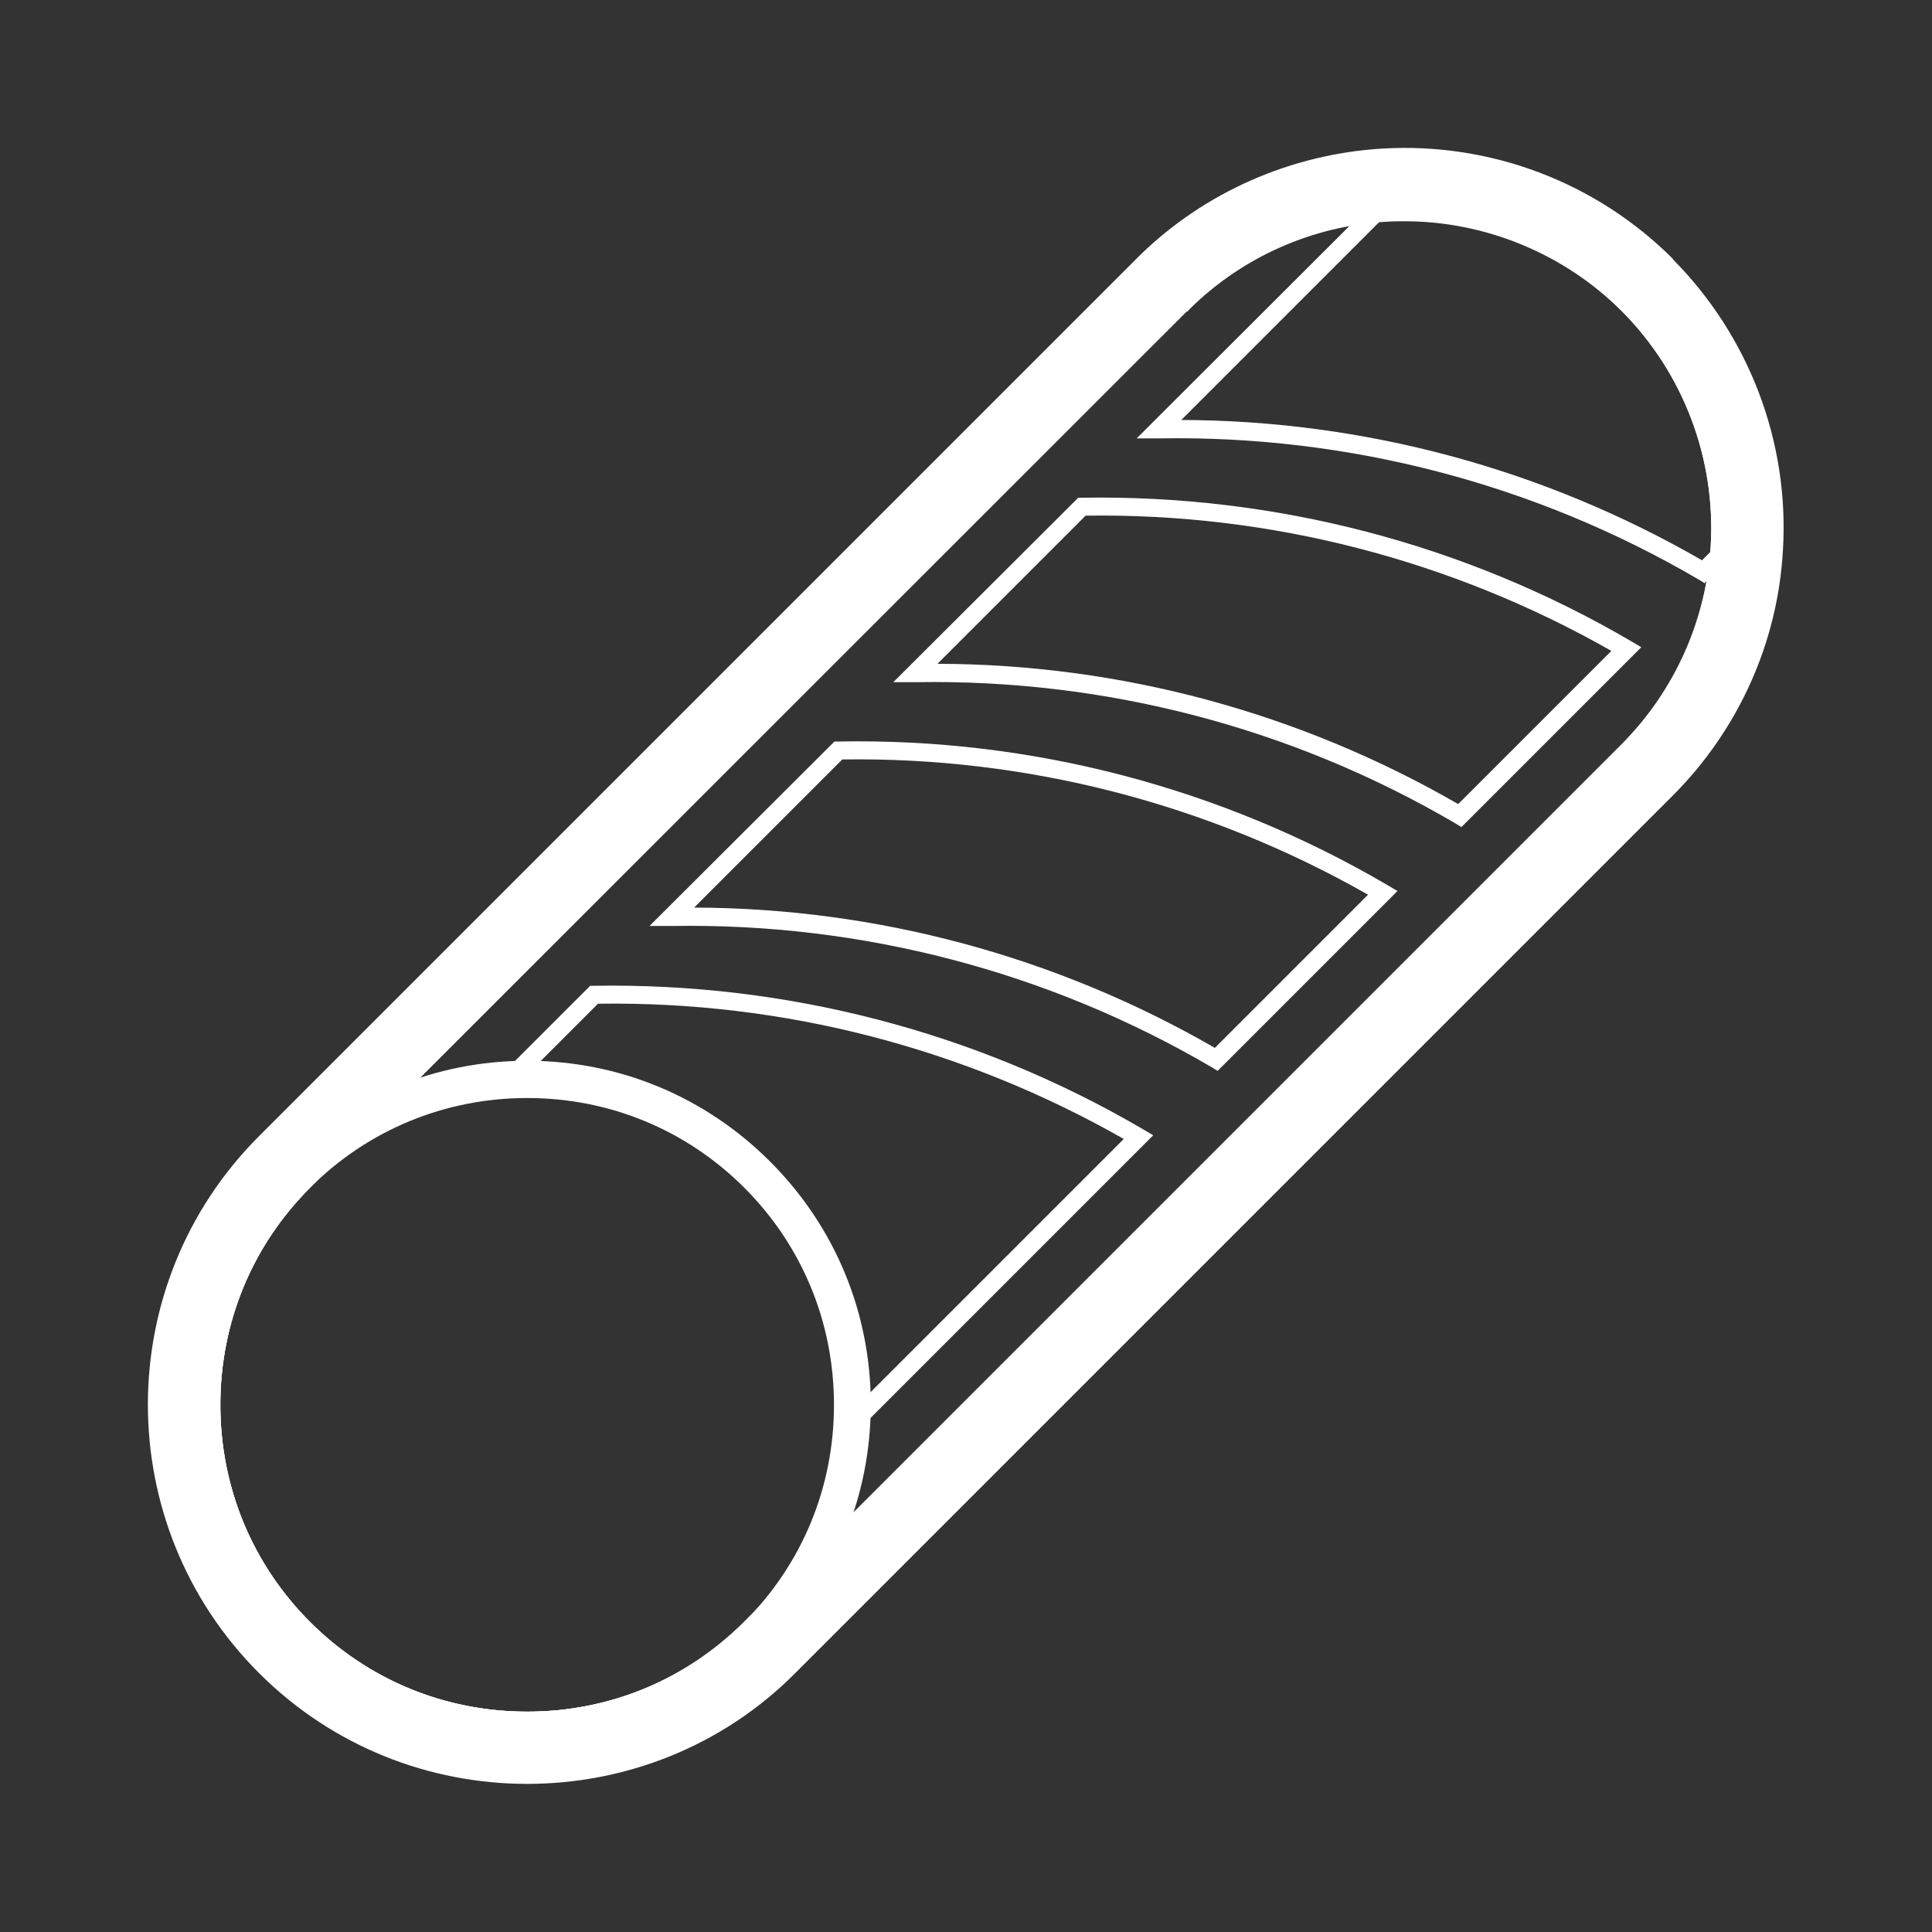
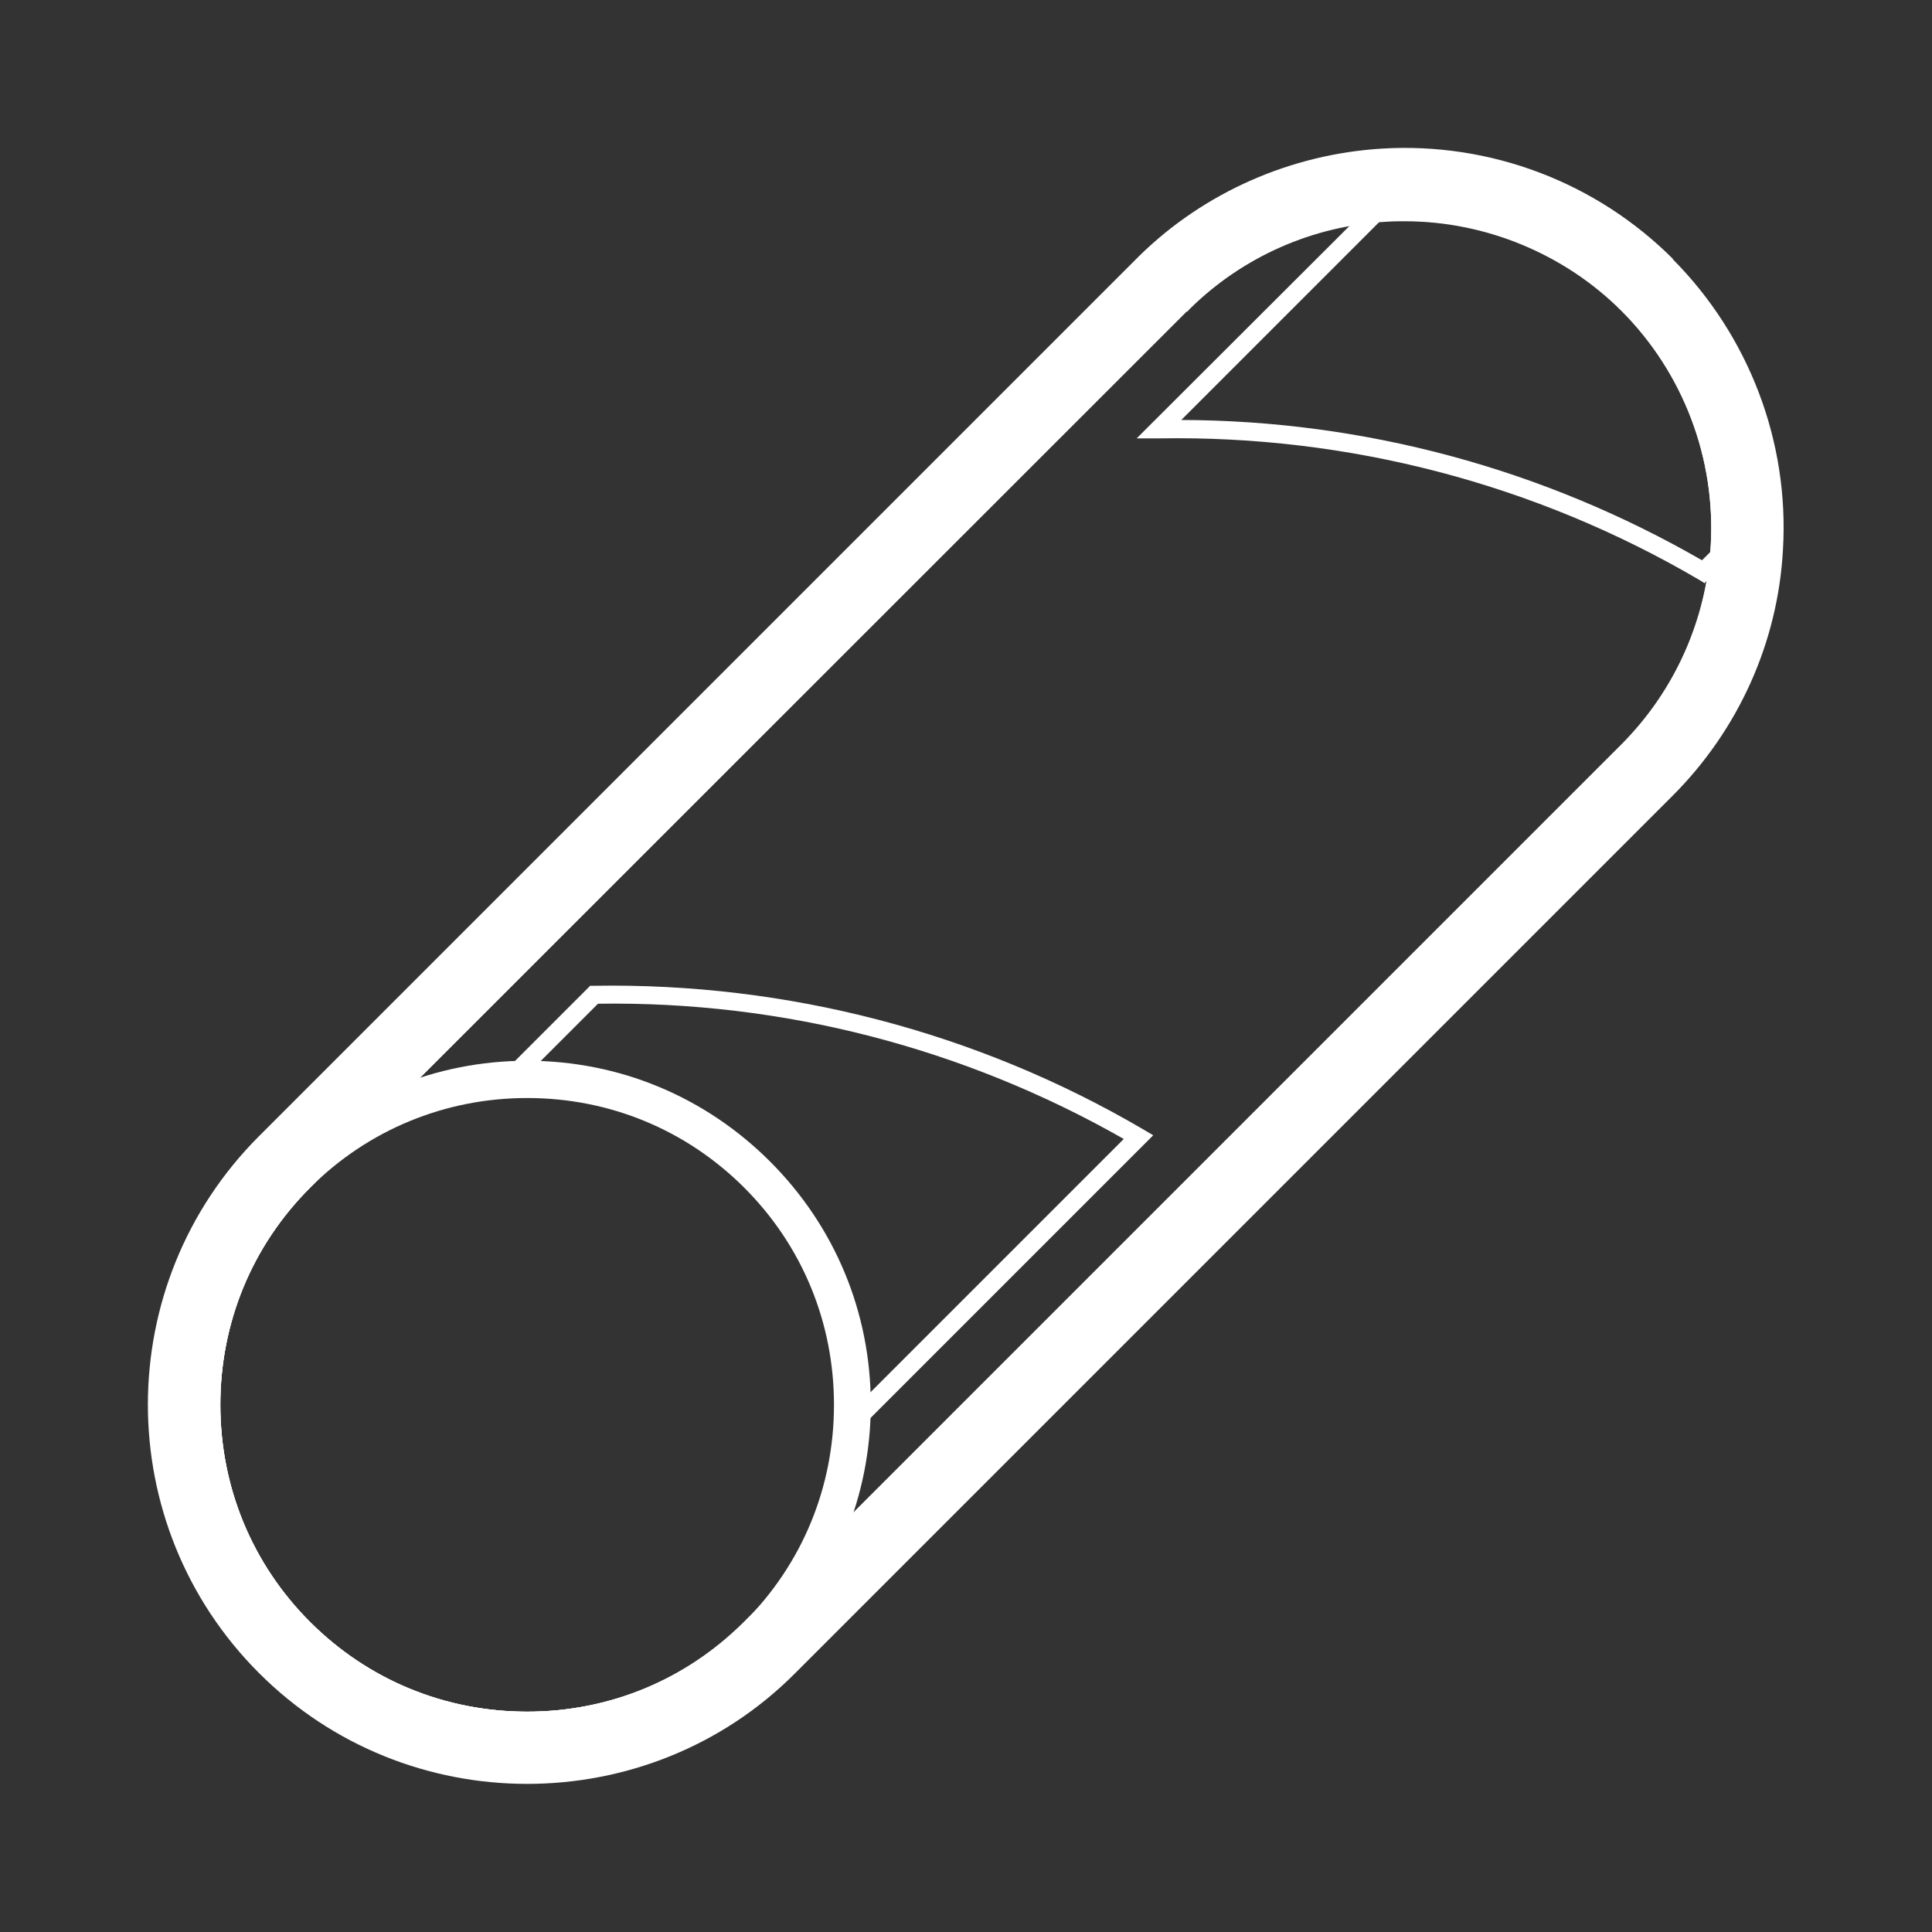
<svg xmlns="http://www.w3.org/2000/svg" id="Layer_1" data-name="Layer 1" version="1.1" viewBox="0 0 420 420">
  <rect x="0" y="0" width="420" height="420" fill="#333333" stroke="none" />
  <defs>
    <style>
      .cls-1 {
        fill: #fff;
        stroke-width: 0px;
      }
    </style>
  </defs>
  <path class="cls-1" d="M363.7,56.3c-16.7-16.7-39.7-25.4-63.2-24-19.9,1.2-38.7,9.5-52.8,23.3l-.2.2L56.3,247c-32.2,32.2-32.2,84.5,0,116.7,16.1,16.1,37.2,24.1,58.3,24.1s42.3-8,58.3-24.1l190-190,.7-.7c14.3-14.3,22.9-33.3,24-53.5,1.4-23.5-7.4-46.5-24-63.2ZM371.9,118.6c-.9,16.3-7.8,31.6-19.3,43.2l-.8.8-190,190c-12.6,12.6-29.3,19.5-47.2,19.5s-34.6-6.9-47.2-19.5c-12.6-12.6-19.5-29.3-19.5-47.2s6.9-34.6,19.5-47.2l190.6-190.5h.2c0-.1.6-.7.6-.7,11.4-11.2,26.6-17.9,42.6-18.8,1.4-.1,2.7-.1,4-.1,17.5,0,34.7,7.1,47.1,19.5,13.5,13.5,20.5,32.1,19.4,51.1Z" />
  <path class="cls-1" d="M114.7,380h0c-19.9,0-38.7-7.8-52.8-21.9-14.1-14.1-21.9-32.8-21.9-52.8,0-19.9,7.8-38.7,21.8-52.8L252.7,61.7l.2-.2c12.9-12.7,29.9-20.3,48-21.4,21.2-1.3,42.1,6.6,57.2,21.7h0c15.1,15.1,23,35.9,21.7,57.1-1.1,18.3-8.8,35.5-21.7,48.4l-190.7,190.7c-14.1,14.1-32.8,21.8-52.7,21.8ZM258,67.6l-190.6,190.6c-12.6,12.6-19.5,29.3-19.5,47.2,0,17.8,6.9,34.6,19.5,47.2,12.6,12.6,29.3,19.5,47.2,19.5h0c17.8,0,34.4-6.9,47-19.4l.3-.3,190.7-190.7c11.5-11.6,18.3-26.9,19.3-43.1,1.1-19-6-37.6-19.4-51.1-13.5-13.5-32.1-20.5-51.1-19.4-16.2.9-31.5,7.8-43,19.2l-.4.3Z" />
  <path class="cls-1" d="M114.6,380c-19.9,0-38.7-7.8-52.8-21.9-14.1-14.1-21.9-32.8-21.9-52.8s7.8-38.7,21.9-52.8c14.1-14.1,32.8-21.9,52.8-21.9s38.7,7.8,52.8,21.9h0c14.1,14.1,21.9,32.8,21.9,52.8s-7.8,38.7-21.9,52.8c-14.1,14.1-32.8,21.9-52.8,21.9ZM114.6,238.7c-17.8,0-34.6,6.9-47.2,19.5-12.6,12.6-19.5,29.3-19.5,47.2s6.9,34.6,19.5,47.2c12.6,12.6,29.3,19.5,47.2,19.5s34.6-6.9,47.2-19.5c12.6-12.6,19.5-29.3,19.5-47.2s-6.9-34.6-19.5-47.2h0c-12.6-12.6-29.3-19.5-47.2-19.5Z" />
-   <path class="cls-1" d="M186.6,310.9l-2.8-2.8,60.5-60.5c-34.8-19.8-74.1-30-114.3-29.4l-18,18-2.8-2.8,19.1-19.1h.8c41.9-.7,83.2,10,119.4,31.2l2.2,1.3-64.2,64.2Z" />
-   <path class="cls-1" d="M264.7,232.8l-1.3-.8c-35.5-20.8-76.1-31.4-117.3-30.7h-4.9c0,0,40.2-40.1,40.2-40.1h.8c41.9-.8,83.2,10,119.4,31.2l2.2,1.3-39.1,39.1ZM150.9,197.3c39.7.1,78.7,10.6,113.2,30.5l33.3-33.3c-34.8-19.8-74.2-30-114.3-29.4l-32.2,32.2Z" />
-   <path class="cls-1" d="M317.7,179.8l-1.3-.8c-35.5-20.8-76-31.4-117.3-30.7h-4.9c0,0,40.2-40.1,40.2-40.1h.8c41.9-.7,83.2,10,119.4,31.2l2.2,1.3-39.1,39.1ZM203.8,144.3c39.8.1,78.7,10.6,113.2,30.5l33.3-33.3c-34.8-19.8-74.2-30-114.3-29.4l-32.2,32.2Z" />
+   <path class="cls-1" d="M186.6,310.9l-2.8-2.8,60.5-60.5c-34.8-19.8-74.1-30-114.3-29.4l-18,18-2.8-2.8,19.1-19.1h.8c41.9-.7,83.2,10,119.4,31.2l2.2,1.3-64.2,64.2" />
  <path class="cls-1" d="M370.6,126.8l-1.3-.8c-35.5-20.8-76.1-31.4-117.3-30.7h-4.9c0,0,55-54.9,55-54.9h.7c20.7-1.3,41,6.4,55.6,21.1h0c14.7,14.7,22.4,34.9,21.1,55.6v.8s-9.1,9-9.1,9ZM256.8,91.3c39.7.1,78.7,10.6,113.2,30.5l5.8-5.8c.9-19.3-6.4-38.1-20-51.8h0c-13.7-13.7-32.5-20.9-51.9-20l-47.1,47.1Z" />
</svg>